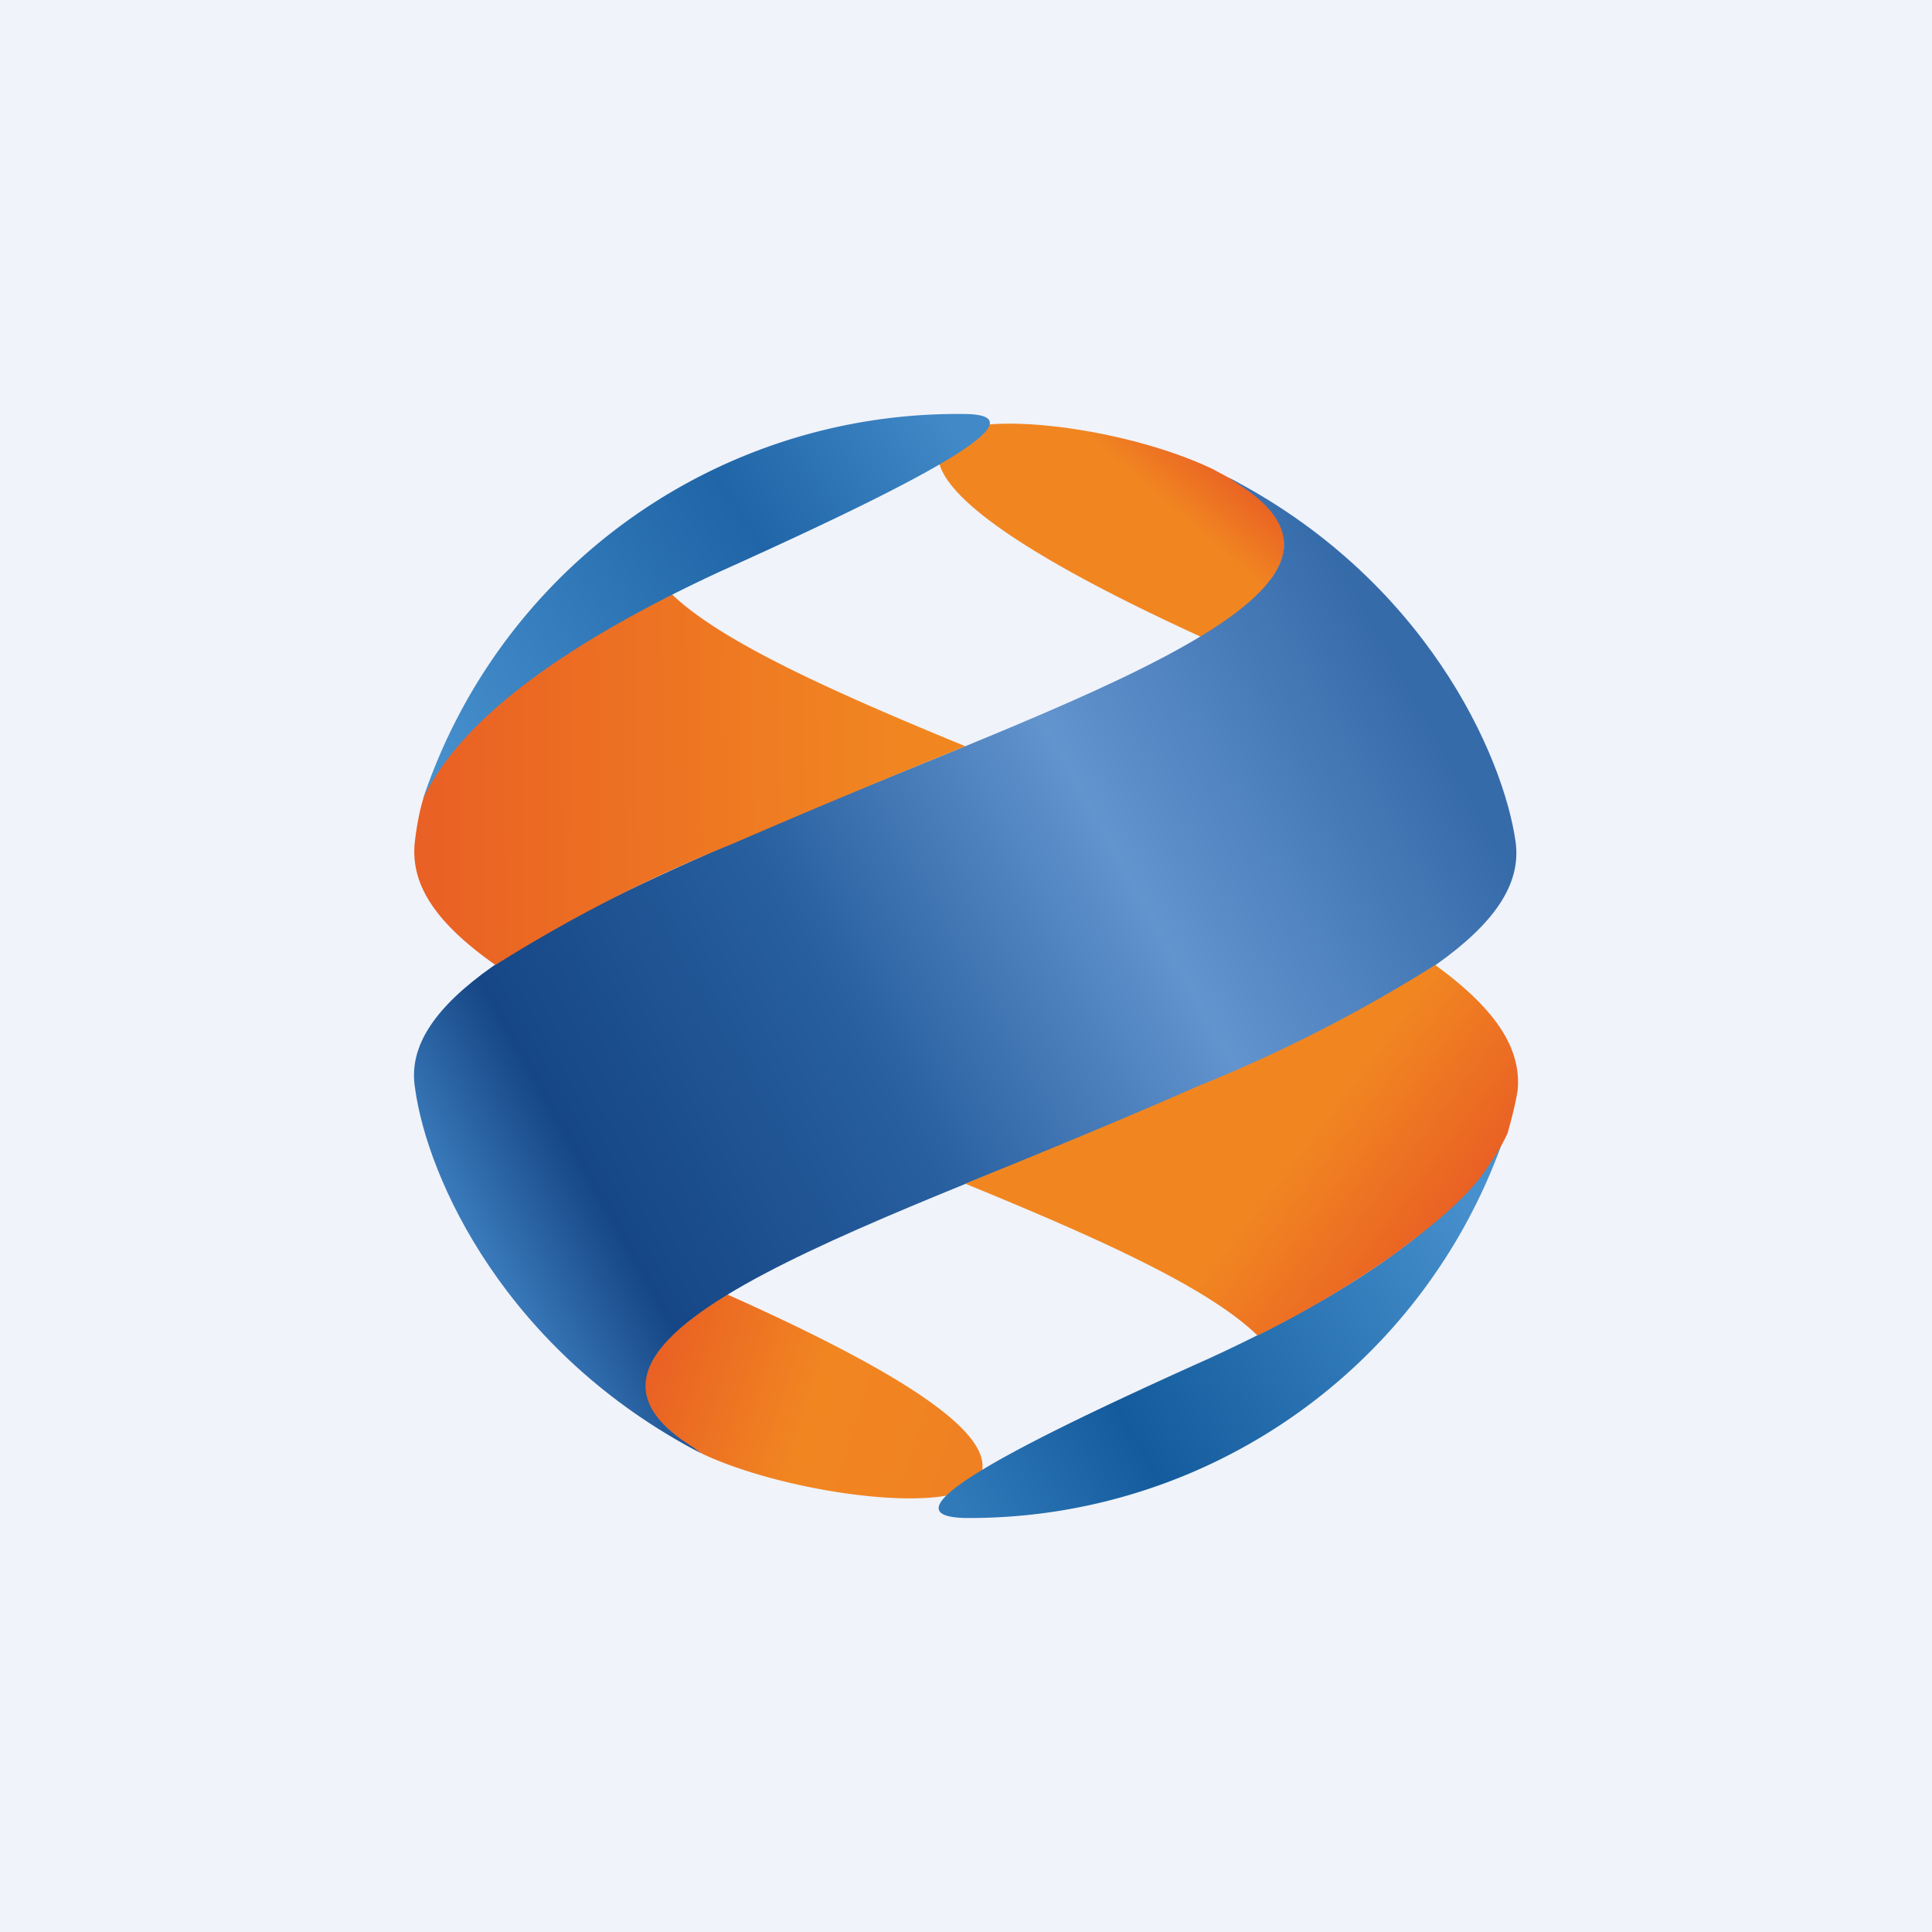
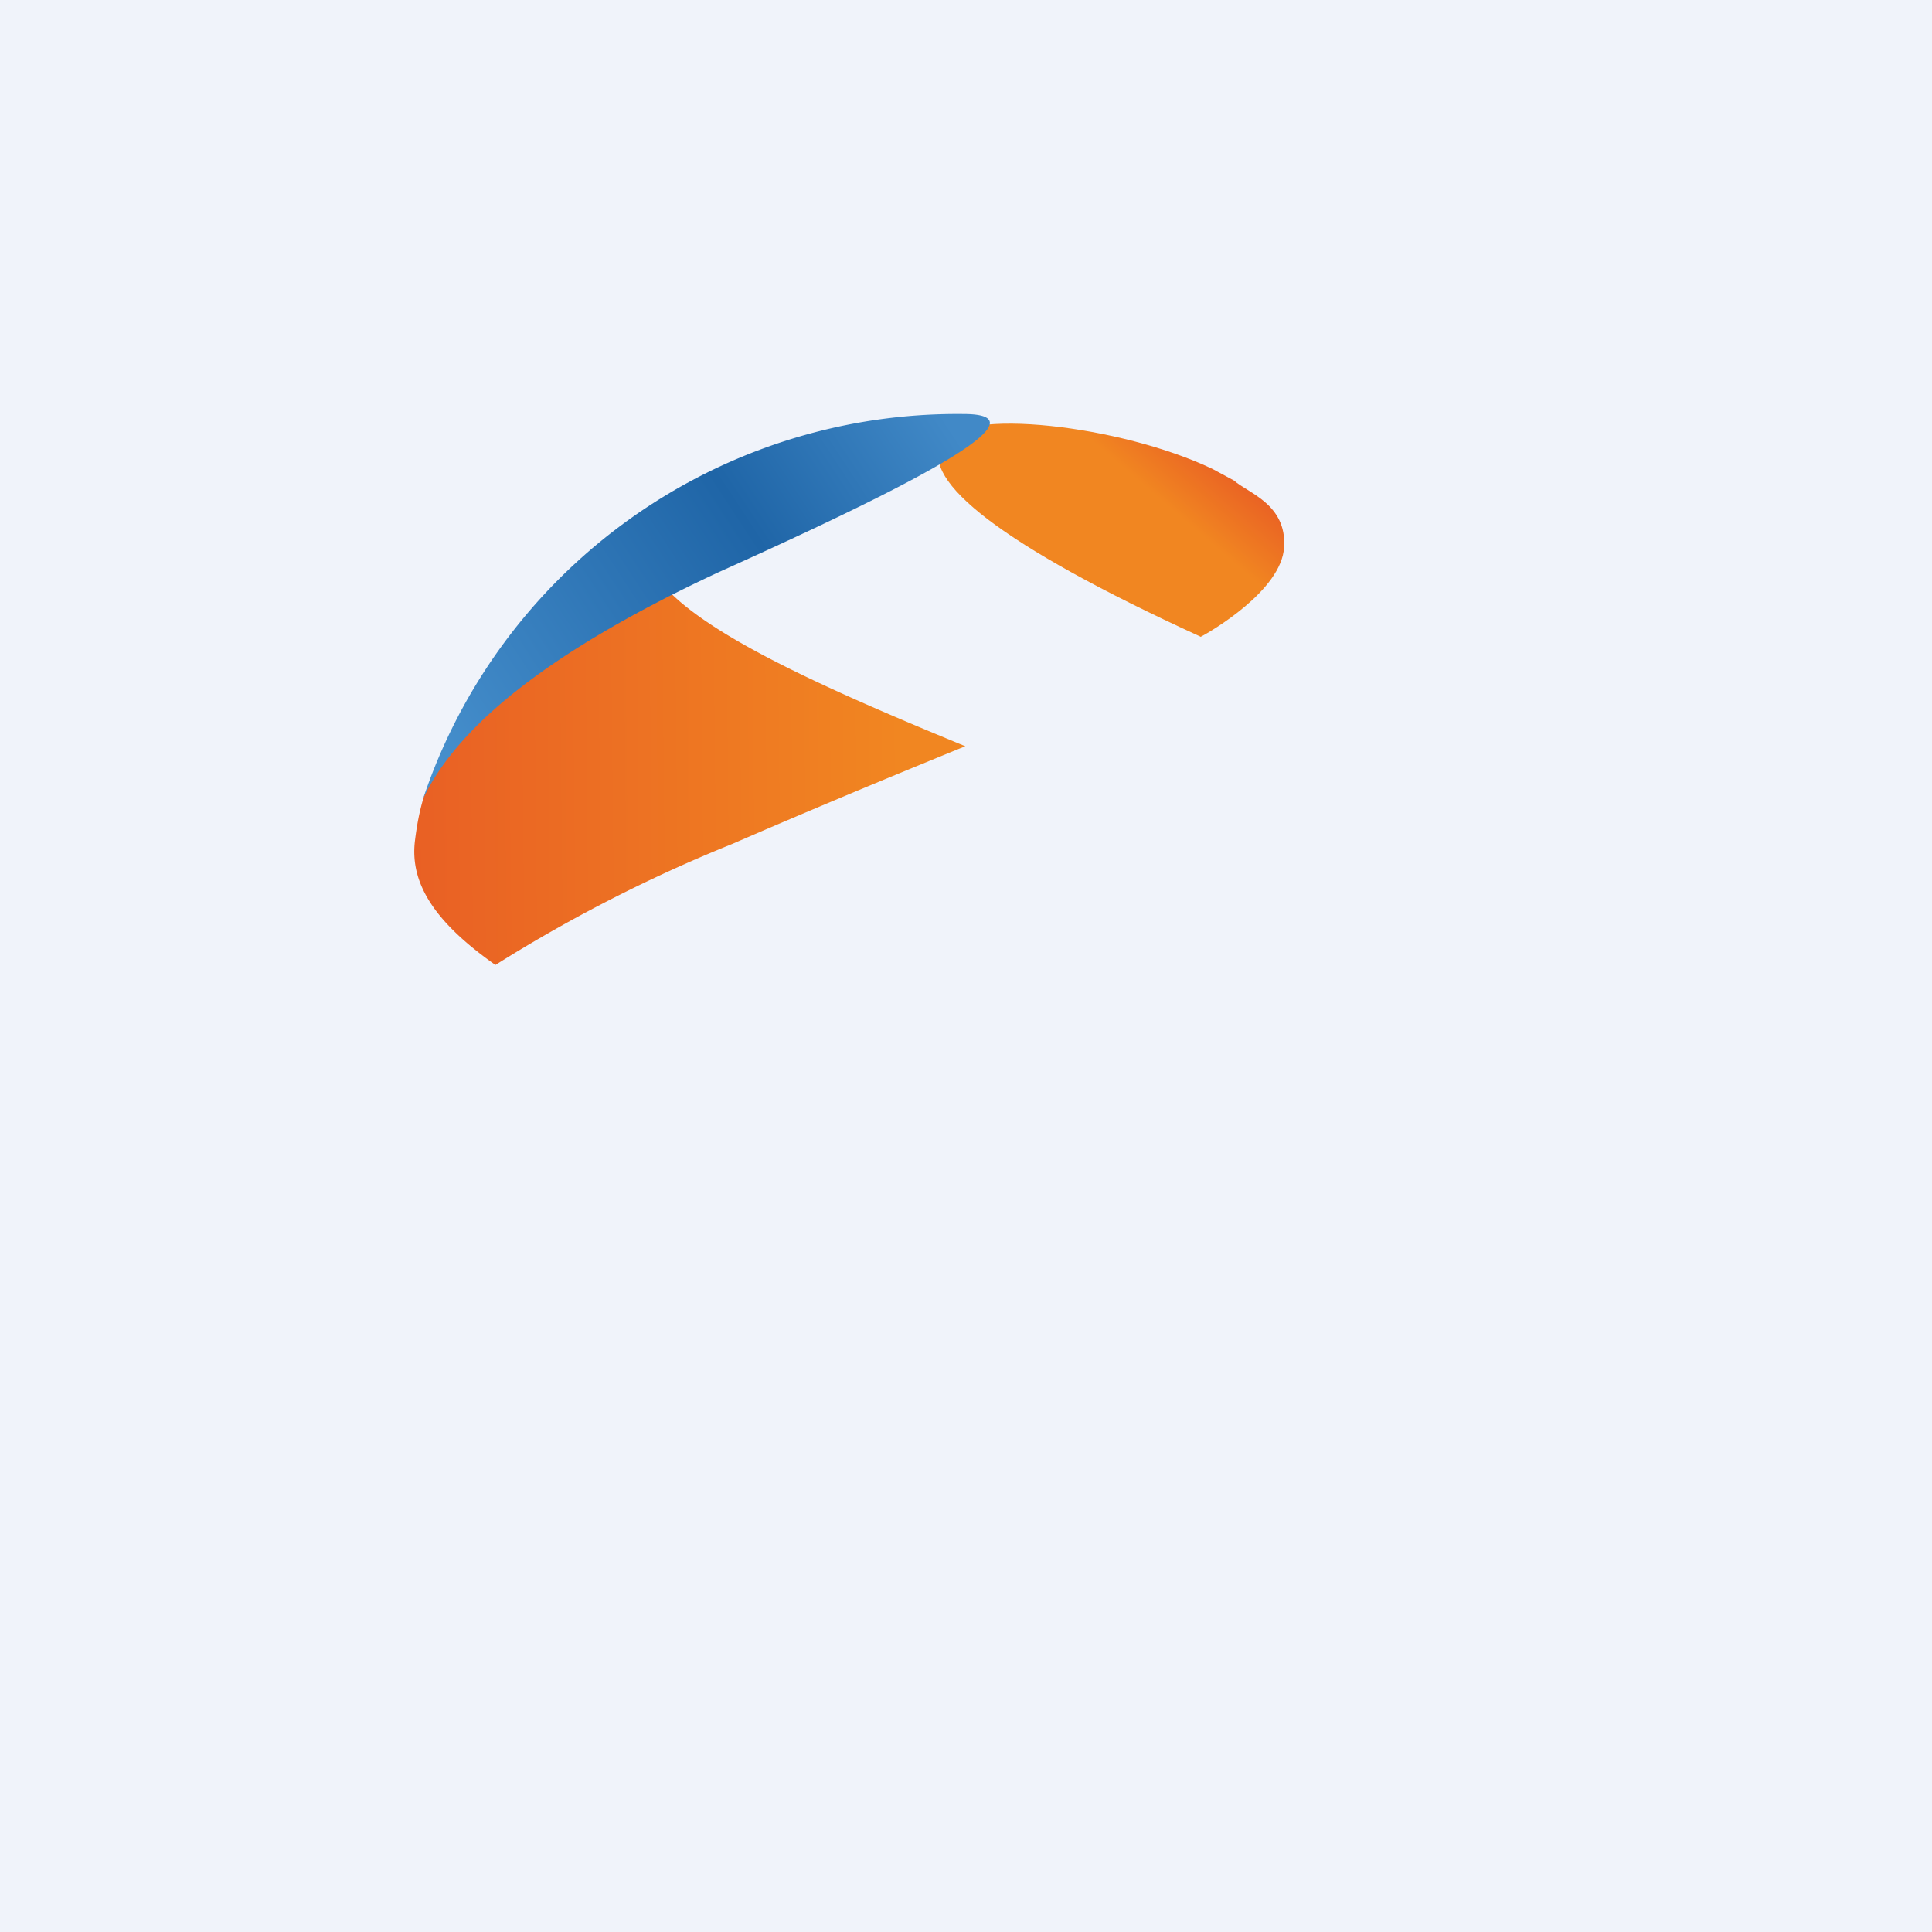
<svg xmlns="http://www.w3.org/2000/svg" width="56" height="56" viewBox="0 0 56 56">
  <path fill="#F0F3FA" d="M0 0h56v56H0z" />
-   <path d="M21.08 37.52a8.7 8.7 0 0 0-1.67 1.25c-.25.25-.67.8-.72 1.23-.1 1.06.96 1.75 1.45 2l.24.15c2.56 1.19 7.43 1.8 8 .72.6-1.08-1.48-2.75-7.3-5.35Z" fill="url(#atpl4zoiq)" />
  <path d="M34.8 18.46c.27-.14 2.35-1.34 2.42-2.6.08-1.25-1.05-1.57-1.45-1.93l-.63-.34c-2.62-1.25-7.28-1.82-7.86-.74-.58 1.08 1.7 2.94 7.51 5.6Z" fill="url(#btpl4zoiq)" />
-   <path d="M35.08 39.36c5.42-2.5 7.69-4.7 8.56-6.52A16.4 16.4 0 0 1 27.98 44c-2.74-.06 2.33-2.5 7.1-4.64Z" fill="url(#ctpl4zoiq)" />
-   <path d="M12.03 31.54c.35 2.6 2.62 7.65 8.32 10.6-.11-.07-.23-.18-.34-.24-5.13-3.28 6-6.57 14.72-10.36 5.88-2.6 9.55-4.64 9.2-7.14-.35-2.49-2.62-7.64-8.38-10.59.12.06.12.08.35.23 5.18 3.28-6 6.57-14.73 10.42-5.82 2.55-9.55 4.59-9.14 7.08Z" fill="url(#dtpl4zoiq)" />
-   <path d="M41.6 27.97a43.3 43.3 0 0 1-6.87 3.51c-2.2.97-4.54 1.93-6.75 2.83 3.73 1.53 7.01 2.98 8.47 4.4 1.4-.69 2.73-1.48 4.01-2.39.88-.67 1.96-1.48 2.6-2.4.23-.34.46-.68.64-1.08.11-.4.23-.85.29-1.24.12-1.3-.76-2.44-2.39-3.63Z" fill="url(#etpl4zoiq)" />
  <path d="M14.36 27.97a43.3 43.3 0 0 1 6.87-3.51c2.21-.96 4.54-1.93 6.75-2.83-3.72-1.53-7.04-3-8.5-4.4-1.8.84-3.42 1.83-4.94 3.08-.9.87-1.76 1.56-2.26 2.8-.13.43-.2.84-.25 1.24-.17 1.3.64 2.43 2.33 3.62Z" fill="url(#ftpl4zoiq)" />
  <path d="M20.82 16.59c-5.35 2.49-7.68 4.7-8.56 6.57A16.33 16.33 0 0 1 27.92 12c2.74 0-2.33 2.44-7.1 4.59Z" fill="url(#gtpl4zoiq)" />
  <defs>
    <linearGradient id="atpl4zoiq" x1="18.69" y1="39.79" x2="28.48" y2="42.94" gradientUnits="userSpaceOnUse">
      <stop stop-color="#E96024" />
      <stop offset=".48" stop-color="#F18621" />
      <stop offset="1" stop-color="#F08022" />
    </linearGradient>
    <linearGradient id="btpl4zoiq" x1="36.02" y1="13.79" x2="34.66" y2="15.37" gradientUnits="userSpaceOnUse">
      <stop stop-color="#E96024" />
      <stop offset="1" stop-color="#F18621" />
    </linearGradient>
    <linearGradient id="ctpl4zoiq" x1="42.65" y1="34.74" x2="27.68" y2="43.4" gradientUnits="userSpaceOnUse">
      <stop stop-color="#4790CD" />
      <stop offset=".69" stop-color="#135B9C" />
      <stop offset="1" stop-color="#317ABA" />
    </linearGradient>
    <linearGradient id="dtpl4zoiq" x1="42.13" y1="20.15" x2="13.63" y2="36" gradientUnits="userSpaceOnUse">
      <stop offset=".03" stop-color="#366BAA" />
      <stop offset=".33" stop-color="#6294CE" />
      <stop offset=".61" stop-color="#275F9F" />
      <stop offset=".88" stop-color="#164685" />
      <stop offset="1" stop-color="#3B7CBD" />
    </linearGradient>
    <linearGradient id="etpl4zoiq" x1="37.09" y1="33.92" x2="40.99" y2="36.89" gradientUnits="userSpaceOnUse">
      <stop stop-color="#F18621" />
      <stop offset="1" stop-color="#E96024" />
    </linearGradient>
    <linearGradient id="ftpl4zoiq" x1="12.01" y1="24.55" x2="26.14" y2="24.41" gradientUnits="userSpaceOnUse">
      <stop stop-color="#E96024" />
      <stop offset="1" stop-color="#F18621" />
    </linearGradient>
    <linearGradient id="gtpl4zoiq" x1="27.31" y1="12" x2="12.26" y2="21.86" gradientUnits="userSpaceOnUse">
      <stop stop-color="#4189C7" />
      <stop offset=".36" stop-color="#1F65A7" />
      <stop offset="1" stop-color="#4790CD" />
    </linearGradient>
  </defs>
</svg>